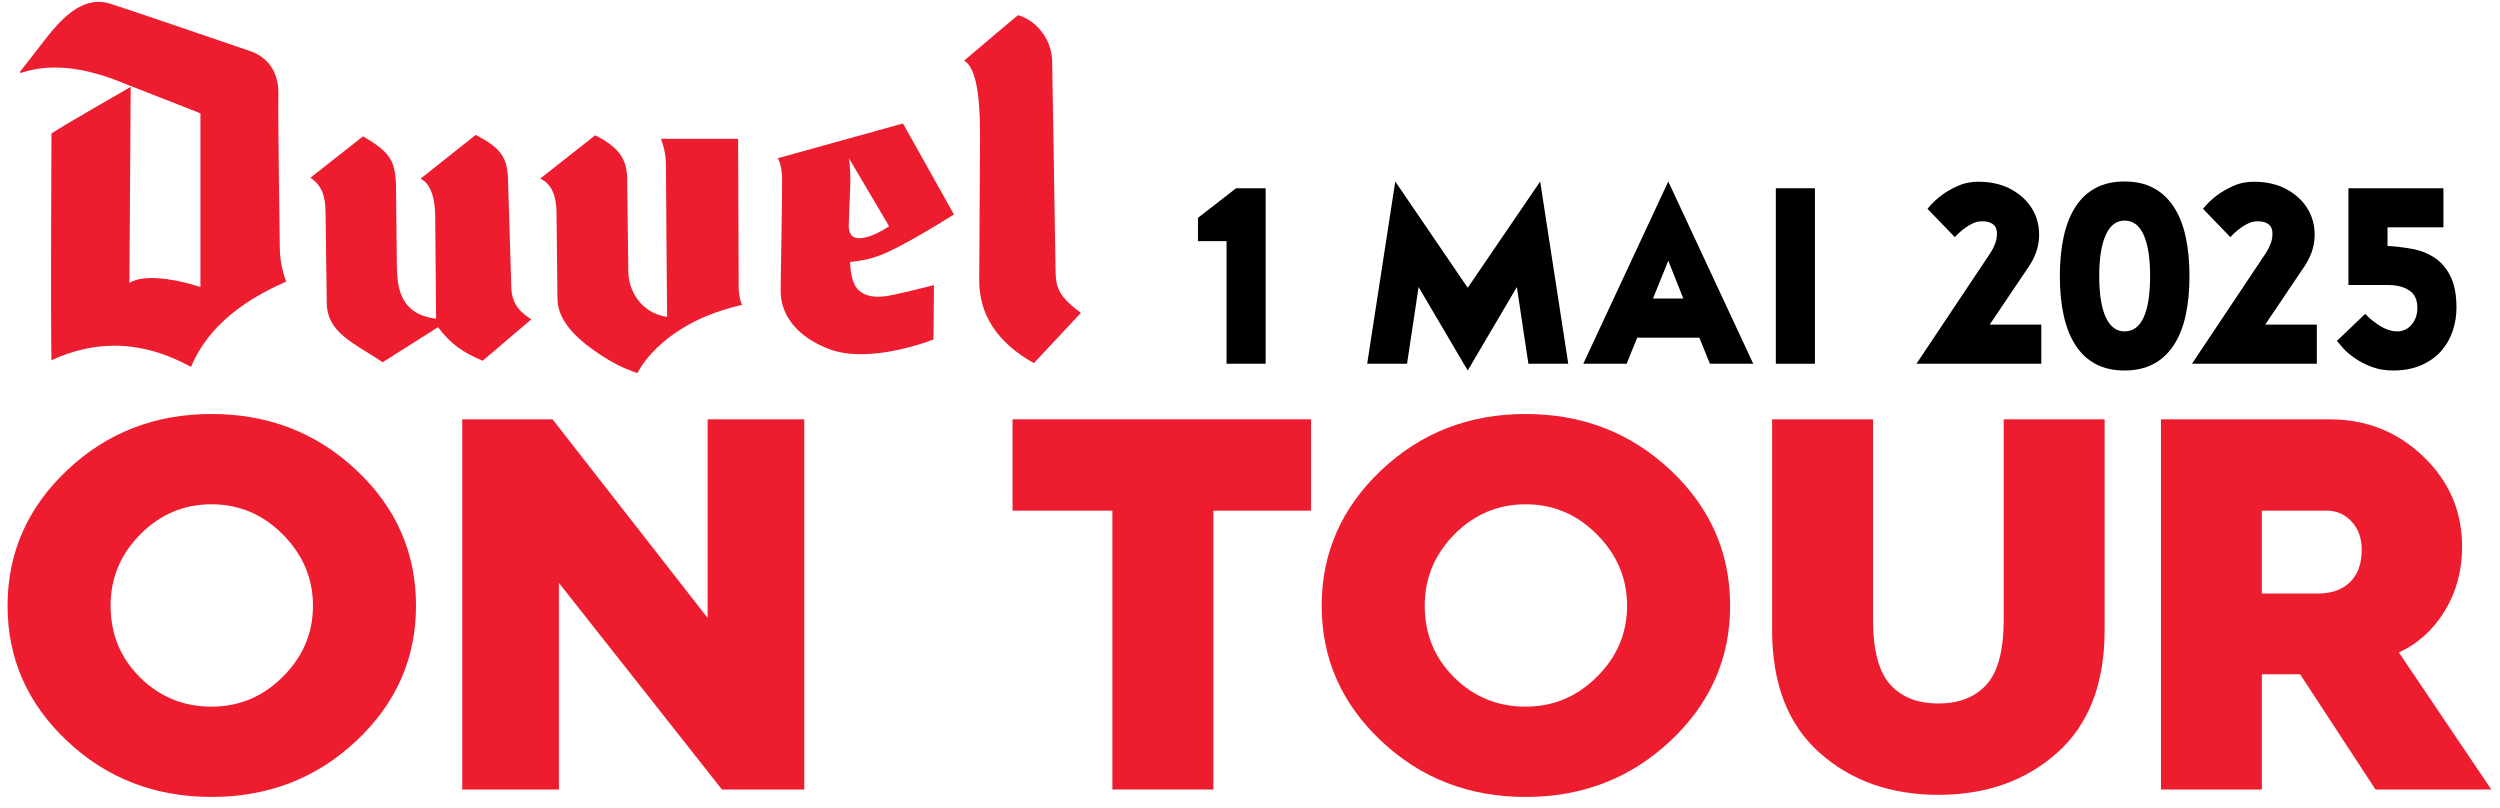
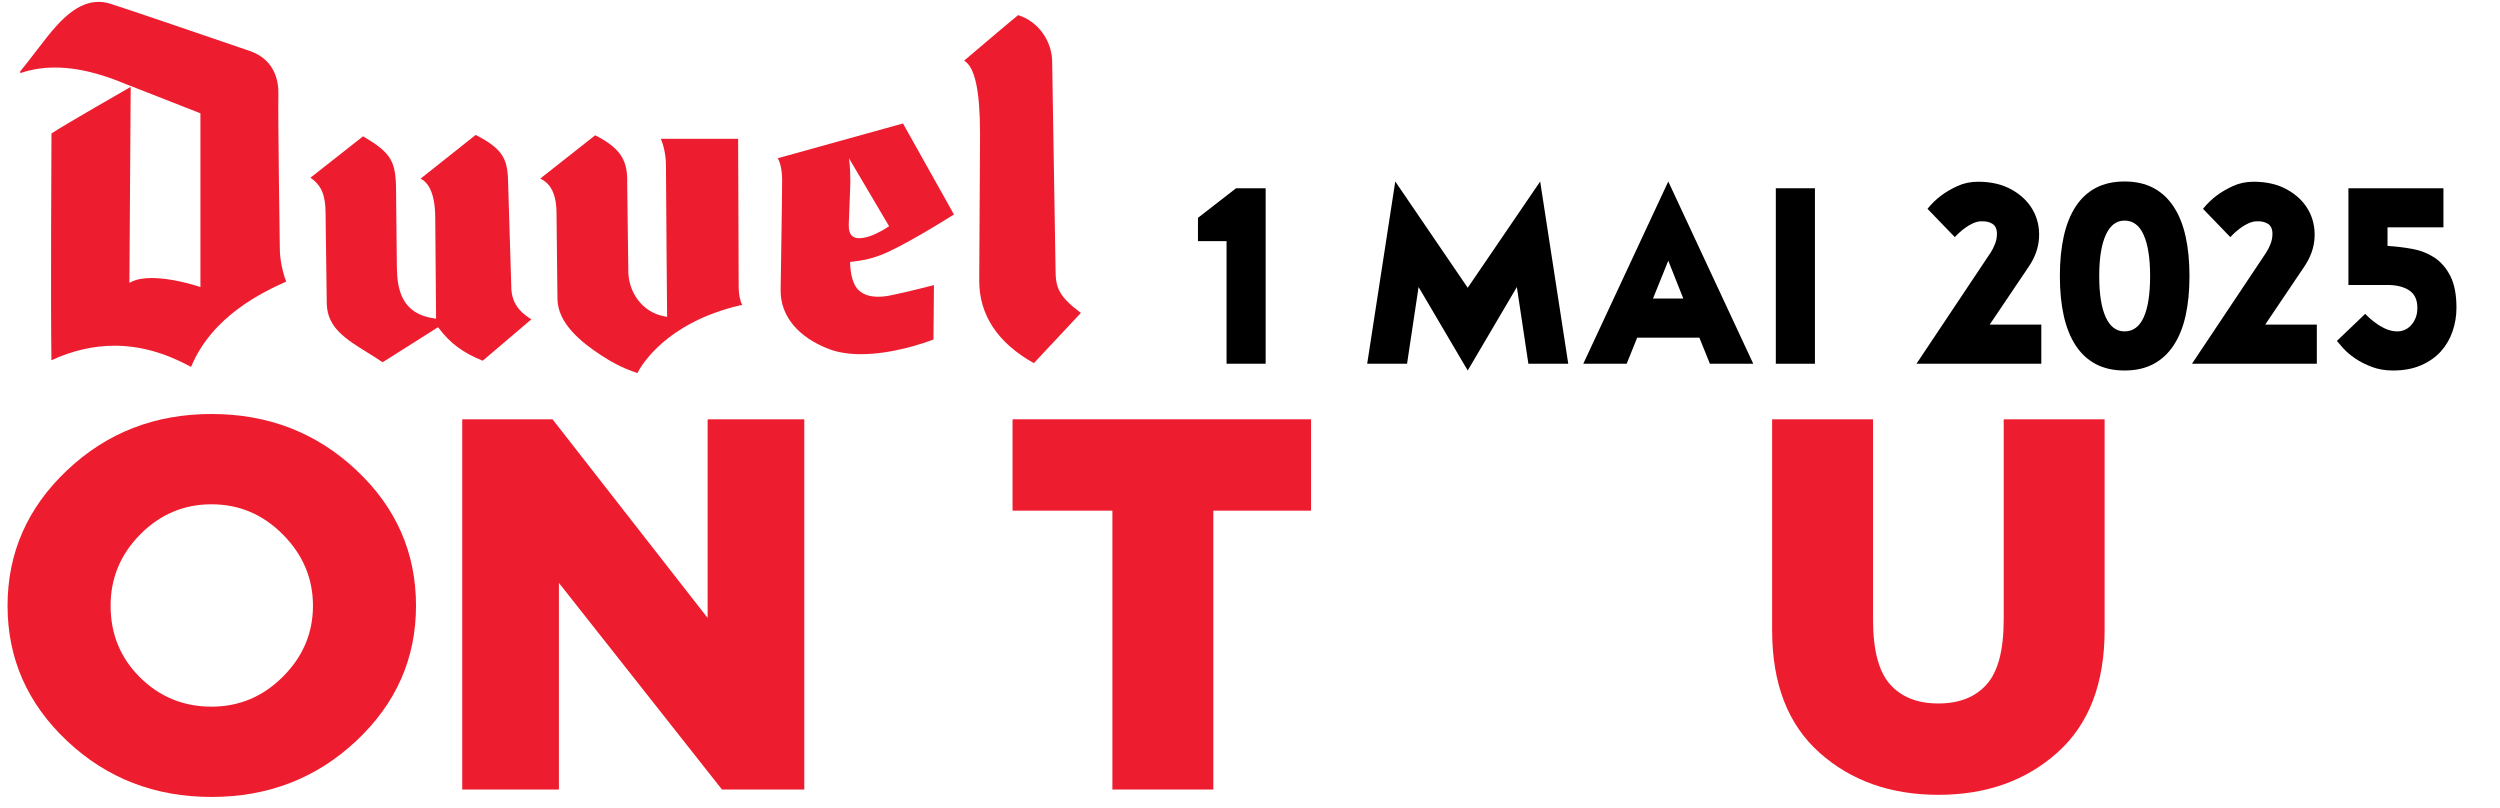
<svg xmlns="http://www.w3.org/2000/svg" width="100%" height="100%" viewBox="0 0 718 232" version="1.1" xml:space="preserve" style="fill-rule:evenodd;clip-rule:evenodd;stroke-linejoin:round;stroke-miterlimit:2;">
  <g>
    <path d="M19.254,135.07C30.645,124.29 44.473,118.899 60.747,118.899C77.017,118.899 90.873,124.264 102.314,134.993C113.756,145.722 119.476,158.714 119.476,173.968C119.476,189.121 113.756,202.062 102.314,212.79C90.873,223.52 77.017,228.884 60.747,228.884C44.473,228.884 30.645,223.52 19.254,212.79C7.864,202.062 2.17,189.121 2.17,173.968C2.17,158.815 7.864,145.85 19.254,135.07M40.228,194.562C45.874,200.154 52.713,202.952 60.747,202.952C68.679,202.952 75.518,200.078 81.262,194.333C87.01,188.587 89.883,181.798 89.883,173.968C89.883,166.137 87.01,159.325 81.262,153.527C75.518,147.73 68.679,144.832 60.747,144.832C52.815,144.832 45.999,147.705 40.306,153.451C34.609,159.197 31.763,166.035 31.763,173.968C31.763,182.104 34.584,188.969 40.228,194.562" style="fill:rgb(237,28,46);fill-rule:nonzero;" />
    <path d="M132.754,120.425L158.689,120.425L203.23,177.476L203.23,120.425L230.992,120.425L230.992,226.749L207.35,226.749L160.519,167.408L160.519,226.749L132.754,226.749L132.754,120.425Z" style="fill:rgb(237,28,46);fill-rule:nonzero;" />
    <path d="M319.481,146.662L290.803,146.662L290.803,120.425L376.533,120.425L376.533,146.662L348.464,146.662L348.464,226.748L319.481,226.748L319.481,146.662Z" style="fill:rgb(237,28,46);fill-rule:nonzero;" />
-     <path d="M396.673,135.07C408.062,124.29 421.893,118.899 438.164,118.899C454.437,118.899 468.293,124.264 479.733,134.993C491.171,145.722 496.893,158.714 496.893,173.968C496.893,189.121 491.171,202.062 479.733,212.79C468.293,223.52 454.437,228.884 438.164,228.884C421.893,228.884 408.061,223.52 396.673,212.79C385.283,202.062 379.587,189.121 379.587,173.968C379.587,158.815 385.284,145.85 396.673,135.07M417.648,194.562C423.291,200.154 430.129,202.952 438.165,202.952C446.098,202.952 452.936,200.078 458.684,194.333C464.427,188.587 467.3,181.798 467.3,173.968C467.3,166.137 464.427,159.325 458.684,153.527C452.937,147.73 446.098,144.832 438.165,144.832C430.233,144.832 423.419,147.705 417.723,153.451C412.03,159.197 409.182,166.035 409.182,173.968C409.181,182.104 412.001,188.969 417.648,194.562" style="fill:rgb(237,28,46);fill-rule:nonzero;" />
    <path d="M508.953,120.425L537.936,120.425L537.936,177.934C537.936,186.68 539.563,192.883 542.82,196.544C546.072,200.205 550.7,202.036 556.699,202.036C562.698,202.036 567.326,200.205 570.582,196.544C573.836,192.883 575.464,186.68 575.464,177.934L575.464,120.425L604.446,120.425L604.446,180.984C604.446,196.34 599.922,208.061 590.87,216.146C581.82,224.231 570.431,228.274 556.699,228.274C542.97,228.274 531.582,224.231 522.531,216.146C513.48,208.061 508.953,196.34 508.953,180.984L508.953,120.425Z" style="fill:rgb(237,28,46);fill-rule:nonzero;" />
-     <path d="M620.625,120.425L668.982,120.425C679.557,120.425 688.558,123.985 695.981,131.104C703.404,138.222 707.117,146.865 707.117,157.035C707.117,163.849 705.466,169.976 702.16,175.417C698.854,180.858 694.455,184.85 688.964,187.391L715.507,226.748L682.254,226.748L660.592,193.647L649.608,193.647L649.608,226.748L620.625,226.748L620.625,120.425ZM665.777,170.46C669.642,170.46 672.694,169.367 674.929,167.179C677.167,164.994 678.285,161.916 678.285,157.95C678.285,154.595 677.319,151.874 675.387,149.79C673.454,147.705 671.067,146.662 668.218,146.662L649.608,146.662L649.608,170.46L665.777,170.46Z" style="fill:rgb(237,28,46);fill-rule:nonzero;" />
    <path d="M146.84,82.296L145.931,52.501C145.819,45.659 144.51,42.826 136.614,38.75L120.79,51.312C122.649,52.203 125.002,54.877 125.002,62.689L125.237,90.979L125.24,91.529L124.696,91.451C115.425,90.122 114.077,83.291 113.979,76.785L113.748,55.023C113.748,46.276 112.415,43.98 104.281,39.146L89.149,51.047C92.272,53.136 93.5,56.053 93.5,61.196L93.85,87.411C94.109,94.171 99.346,97.413 105.412,101.169C106.885,102.08 108.403,103.022 109.886,104.041L125.446,94.201L125.812,93.969L126.075,94.317C129.338,98.621 132.99,101.326 138.633,103.603L152.6,91.714C150.432,90.307 146.84,87.948 146.84,82.296" style="fill:rgb(237,28,46);fill-rule:nonzero;" />
    <path d="M211.989,39.859L189.803,39.859C190.313,41.096 191.264,43.905 191.264,47.588C191.264,52.396 191.586,90.05 191.589,90.43L191.593,90.995L191.037,90.902C184.091,89.72 180.455,83.462 180.455,77.899L180.13,52.79C180.282,46.698 178.896,42.848 170.931,38.857L155.163,51.284C157.095,52.242 159.833,54.275 159.833,61.287L160.098,85.819C160.164,93 167.234,98.474 172.545,101.966C175.123,103.66 178.381,105.591 183.056,107.15C184.25,104.814 191.344,92.726 212.381,87.726L212.82,87.652C212.926,87.634 213.031,87.615 213.135,87.598C212.742,86.743 212.146,85.007 212.146,82.286C212.146,80.775 212.006,44.442 211.989,39.859" style="fill:rgb(237,28,46);fill-rule:nonzero;" />
-     <path d="M79.949,27.127C80.049,23.658 79.168,17.441 72.161,14.786L68.807,13.638C59.602,10.487 38.047,3.108 31.938,1.155C30.71,0.746 29.482,0.537 28.283,0.537C22.32,0.537 17.414,5.709 13.405,10.768C12.31,12.148 11.198,13.596 10.125,14.999C8.63,16.945 7.19,18.821 5.85,20.452C5.631,20.721 5.815,21.023 6.063,20.926C9.065,19.911 12.326,19.395 15.79,19.395C24.507,19.395 32.481,22.661 35.886,24.053C36.27,24.213 36.602,24.347 36.878,24.455L37.536,24.714L37.536,24.69L38.177,24.941L57.262,32.424L57.562,32.543L57.562,82.437L56.946,82.243C52.147,80.722 47.274,79.852 43.577,79.852C41.166,79.852 39.242,80.203 37.854,80.894L37.165,81.239L37.17,80.468L37.532,25.378L37.534,24.967L36.939,25.305C36.754,25.413 18.522,35.824 14.782,38.338C14.76,42.137 14.528,87.703 14.77,103.457C20.791,100.688 26.872,99.287 32.855,99.287C40.133,99.287 47.342,101.277 54.872,105.373C60.95,90.69 75.511,83.878 82.206,80.861C81.39,78.934 80.363,74.866 80.363,71.433C80.358,71.051 79.802,33.182 79.949,27.127" style="fill:rgb(237,28,46);fill-rule:nonzero;" />
+     <path d="M79.949,27.127C80.049,23.658 79.168,17.441 72.161,14.786L68.807,13.638C59.602,10.487 38.047,3.108 31.938,1.155C30.71,0.746 29.482,0.537 28.283,0.537C22.32,0.537 17.414,5.709 13.405,10.768C12.31,12.148 11.198,13.596 10.125,14.999C8.63,16.945 7.19,18.821 5.85,20.452C5.631,20.721 5.815,21.023 6.063,20.926C9.065,19.911 12.326,19.395 15.79,19.395C24.507,19.395 32.481,22.661 35.886,24.053C36.27,24.213 36.602,24.347 36.878,24.455L37.536,24.69L38.177,24.941L57.262,32.424L57.562,32.543L57.562,82.437L56.946,82.243C52.147,80.722 47.274,79.852 43.577,79.852C41.166,79.852 39.242,80.203 37.854,80.894L37.165,81.239L37.17,80.468L37.532,25.378L37.534,24.967L36.939,25.305C36.754,25.413 18.522,35.824 14.782,38.338C14.76,42.137 14.528,87.703 14.77,103.457C20.791,100.688 26.872,99.287 32.855,99.287C40.133,99.287 47.342,101.277 54.872,105.373C60.95,90.69 75.511,83.878 82.206,80.861C81.39,78.934 80.363,74.866 80.363,71.433C80.358,71.051 79.802,33.182 79.949,27.127" style="fill:rgb(237,28,46);fill-rule:nonzero;" />
    <path d="M303.156,77.525L302.188,18.264C302.349,11.97 298.252,6.152 292.414,4.345C291.13,5.34 282.793,12.396 276.892,17.415C280.012,19.243 281.47,26.048 281.47,38.646L281.232,80.586C281.232,90.481 286.512,98.459 296.925,104.299L310.422,89.875C304.174,85.179 303.156,82.729 303.156,77.525" style="fill:rgb(237,28,46);fill-rule:nonzero;" />
    <path d="M252.881,73.282C258.938,70.992 271.627,63.076 273.975,61.597L259.333,35.458L223.384,45.439C223.874,46.321 224.628,48.255 224.628,51.806C224.628,56.777 224.205,82.529 224.202,82.78L224.2,83.111L224.2,83.539C224.2,90.81 229.274,96.904 238.121,100.259C240.68,101.23 243.76,101.721 247.273,101.721C256.151,101.721 265.117,98.633 268.096,97.502L268.23,81.883C266.419,82.349 260.847,83.761 256.544,84.676C255.957,84.803 255.352,84.92 254.737,85.027C253.821,85.158 252.96,85.226 252.178,85.226C249.523,85.226 247.498,84.439 246.143,82.864C244.942,81.265 244.289,78.914 244.156,75.679L244.138,75.241L244.574,75.19C247.715,74.822 249.862,74.423 252.881,73.282M243.761,64.589C243.794,63.493 243.874,61.437 243.962,59.284C244.09,56.208 244.219,53.028 244.219,52.05C244.219,47.702 243.819,45.442 243.819,45.442L255.123,64.585L255.35,64.971L254.979,65.218C254.863,65.296 252.118,67.116 249.672,67.878C248.504,68.24 247.555,68.416 246.769,68.416C245.84,68.416 245.112,68.155 244.612,67.642C244.001,67.014 243.723,66.015 243.761,64.589" style="fill:rgb(237,28,46);fill-rule:nonzero;" />
  </g>
  <g transform="matrix(1,0,0,1,21.091,38.597)">
    <g>
      <path d="M331.174,30.661L322.966,30.661L322.966,23.965L333.91,15.469L342.406,15.469L342.406,65.869L331.174,65.869L331.174,30.661Z" style="fill-rule:nonzero;" />
      <path d="M429.31,65.869L417.862,65.869L414.55,43.837L400.438,67.813L386.326,43.837L383.014,65.869L371.566,65.869L379.63,13.525L400.438,44.053L421.246,13.525L429.31,65.869Z" style="fill-rule:nonzero;" />
      <path d="M458.038,13.525L482.446,65.869L469.99,65.869L466.966,58.381L449.11,58.381L446.086,65.869L433.63,65.869L458.038,13.525ZM453.646,47.149L462.358,47.149L458.038,36.277L453.646,47.149Z" style="fill-rule:nonzero;" />
      <rect x="488.926" y="15.469" width="11.232" height="50.4" style="fill-rule:nonzero;" />
      <path d="M550.558,34.045C551.038,33.325 551.47,32.485 551.854,31.525C552.238,30.565 552.43,29.581 552.43,28.573C552.43,27.181 551.986,26.209 551.098,25.657C550.21,25.105 549.07,24.877 547.678,24.973C546.958,25.021 546.238,25.213 545.518,25.549C544.798,25.885 544.114,26.281 543.466,26.737C542.818,27.193 542.218,27.673 541.666,28.177C541.114,28.681 540.67,29.125 540.334,29.509L532.486,21.373C533.638,19.933 534.982,18.637 536.518,17.485C537.814,16.525 539.35,15.637 541.126,14.821C542.902,14.005 544.87,13.597 547.03,13.597C550.774,13.597 553.99,14.353 556.678,15.865C559.366,17.377 561.382,19.321 562.726,21.697C564.07,24.073 564.67,26.713 564.526,29.617C564.382,32.521 563.374,35.341 561.502,38.077L550.342,54.637L565.174,54.637L565.174,65.869L529.318,65.869L550.558,34.045Z" style="fill-rule:nonzero;" />
      <path d="M589.078,67.813C585.91,67.813 583.162,67.201 580.834,65.977C578.506,64.753 576.574,62.965 575.038,60.613C573.502,58.261 572.362,55.417 571.618,52.081C570.874,48.745 570.502,44.941 570.502,40.669C570.502,36.445 570.874,32.653 571.618,29.293C572.362,25.933 573.502,23.077 575.038,20.725C576.574,18.373 578.506,16.585 580.834,15.361C583.162,14.137 585.91,13.525 589.078,13.525C592.246,13.525 594.994,14.137 597.322,15.361C599.65,16.585 601.594,18.373 603.154,20.725C604.714,23.077 605.866,25.933 606.61,29.293C607.354,32.653 607.726,36.445 607.726,40.669C607.726,44.941 607.354,48.745 606.61,52.081C605.866,55.417 604.714,58.261 603.154,60.613C601.594,62.965 599.65,64.753 597.322,65.977C594.994,67.201 592.246,67.813 589.078,67.813ZM589.078,56.581C591.526,56.581 593.362,55.225 594.586,52.513C595.81,49.801 596.422,45.853 596.422,40.669C596.422,35.581 595.81,31.657 594.586,28.897C593.362,26.137 591.526,24.757 589.078,24.757C586.726,24.757 584.926,26.137 583.678,28.897C582.43,31.657 581.806,35.581 581.806,40.669C581.806,45.853 582.43,49.801 583.678,52.513C584.926,55.225 586.726,56.581 589.078,56.581Z" style="fill-rule:nonzero;" />
      <path d="M629.686,34.045C630.166,33.325 630.598,32.485 630.982,31.525C631.366,30.565 631.558,29.581 631.558,28.573C631.558,27.181 631.114,26.209 630.226,25.657C629.338,25.105 628.198,24.877 626.806,24.973C626.086,25.021 625.366,25.213 624.646,25.549C623.926,25.885 623.242,26.281 622.594,26.737C621.946,27.193 621.346,27.673 620.794,28.177C620.242,28.681 619.798,29.125 619.462,29.509L611.614,21.373C612.766,19.933 614.11,18.637 615.646,17.485C616.942,16.525 618.478,15.637 620.254,14.821C622.03,14.005 623.998,13.597 626.158,13.597C629.902,13.597 633.118,14.353 635.806,15.865C638.494,17.377 640.51,19.321 641.854,21.697C643.198,24.073 643.798,26.713 643.654,29.617C643.51,32.521 642.502,35.341 640.63,38.077L629.47,54.637L644.302,54.637L644.302,65.869L608.446,65.869L629.686,34.045Z" style="fill-rule:nonzero;" />
      <path d="M680.662,15.469L680.662,26.701L664.606,26.701L664.606,32.029C667.006,32.173 669.382,32.461 671.734,32.893C674.086,33.325 676.198,34.153 678.07,35.377C679.942,36.601 681.466,38.365 682.642,40.669C683.818,42.973 684.406,46.021 684.406,49.813C684.406,52.117 684.034,54.361 683.29,56.545C682.546,58.729 681.43,60.649 679.942,62.305C678.454,63.961 676.558,65.293 674.254,66.301C671.95,67.309 669.262,67.813 666.19,67.813C663.934,67.813 661.894,67.465 660.07,66.769C658.246,66.073 656.65,65.257 655.282,64.321C653.914,63.385 652.798,62.437 651.934,61.477C651.07,60.517 650.446,59.797 650.062,59.317L658.198,51.541C659.11,52.501 660.07,53.341 661.078,54.061C661.942,54.733 662.926,55.321 664.03,55.825C665.134,56.329 666.286,56.581 667.486,56.581C668.11,56.581 668.758,56.449 669.43,56.185C670.102,55.921 670.714,55.501 671.266,54.925C671.818,54.349 672.274,53.641 672.634,52.801C672.994,51.961 673.174,50.965 673.174,49.813C673.174,47.605 672.466,45.985 671.05,44.953C669.634,43.921 667.702,43.357 665.254,43.261L653.374,43.261L653.374,15.469L680.662,15.469Z" style="fill-rule:nonzero;" />
    </g>
  </g>
</svg>